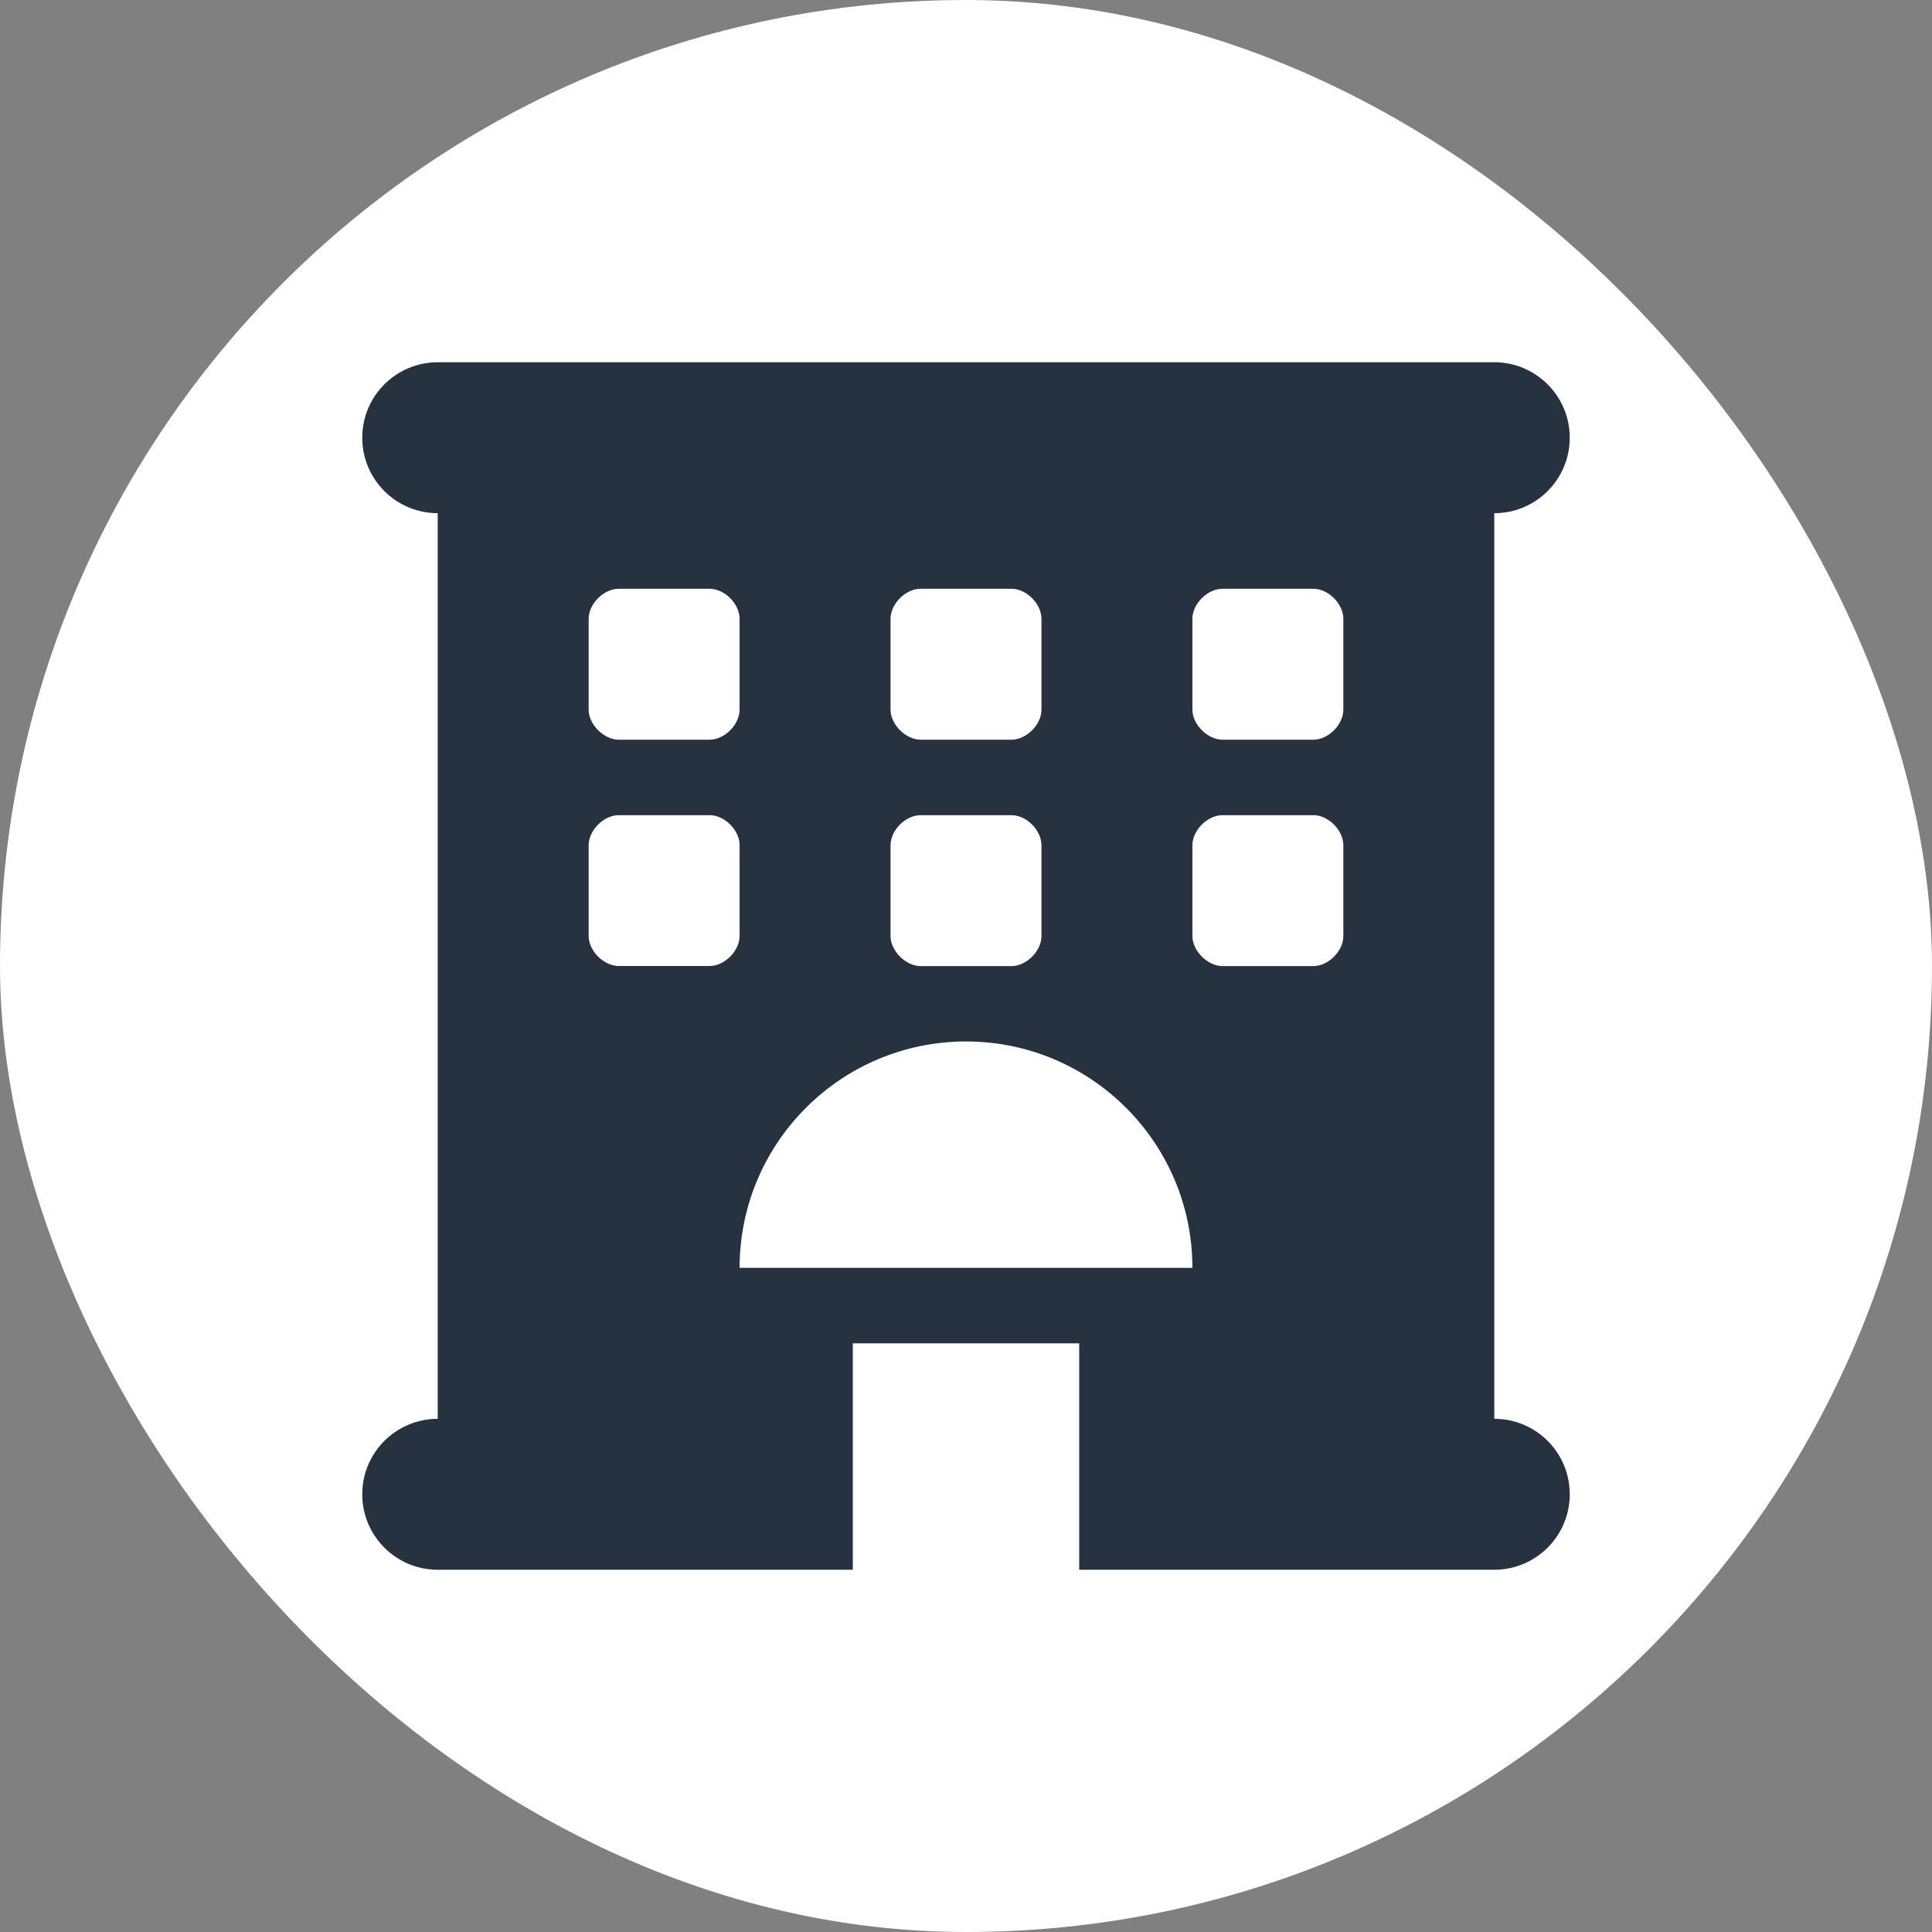
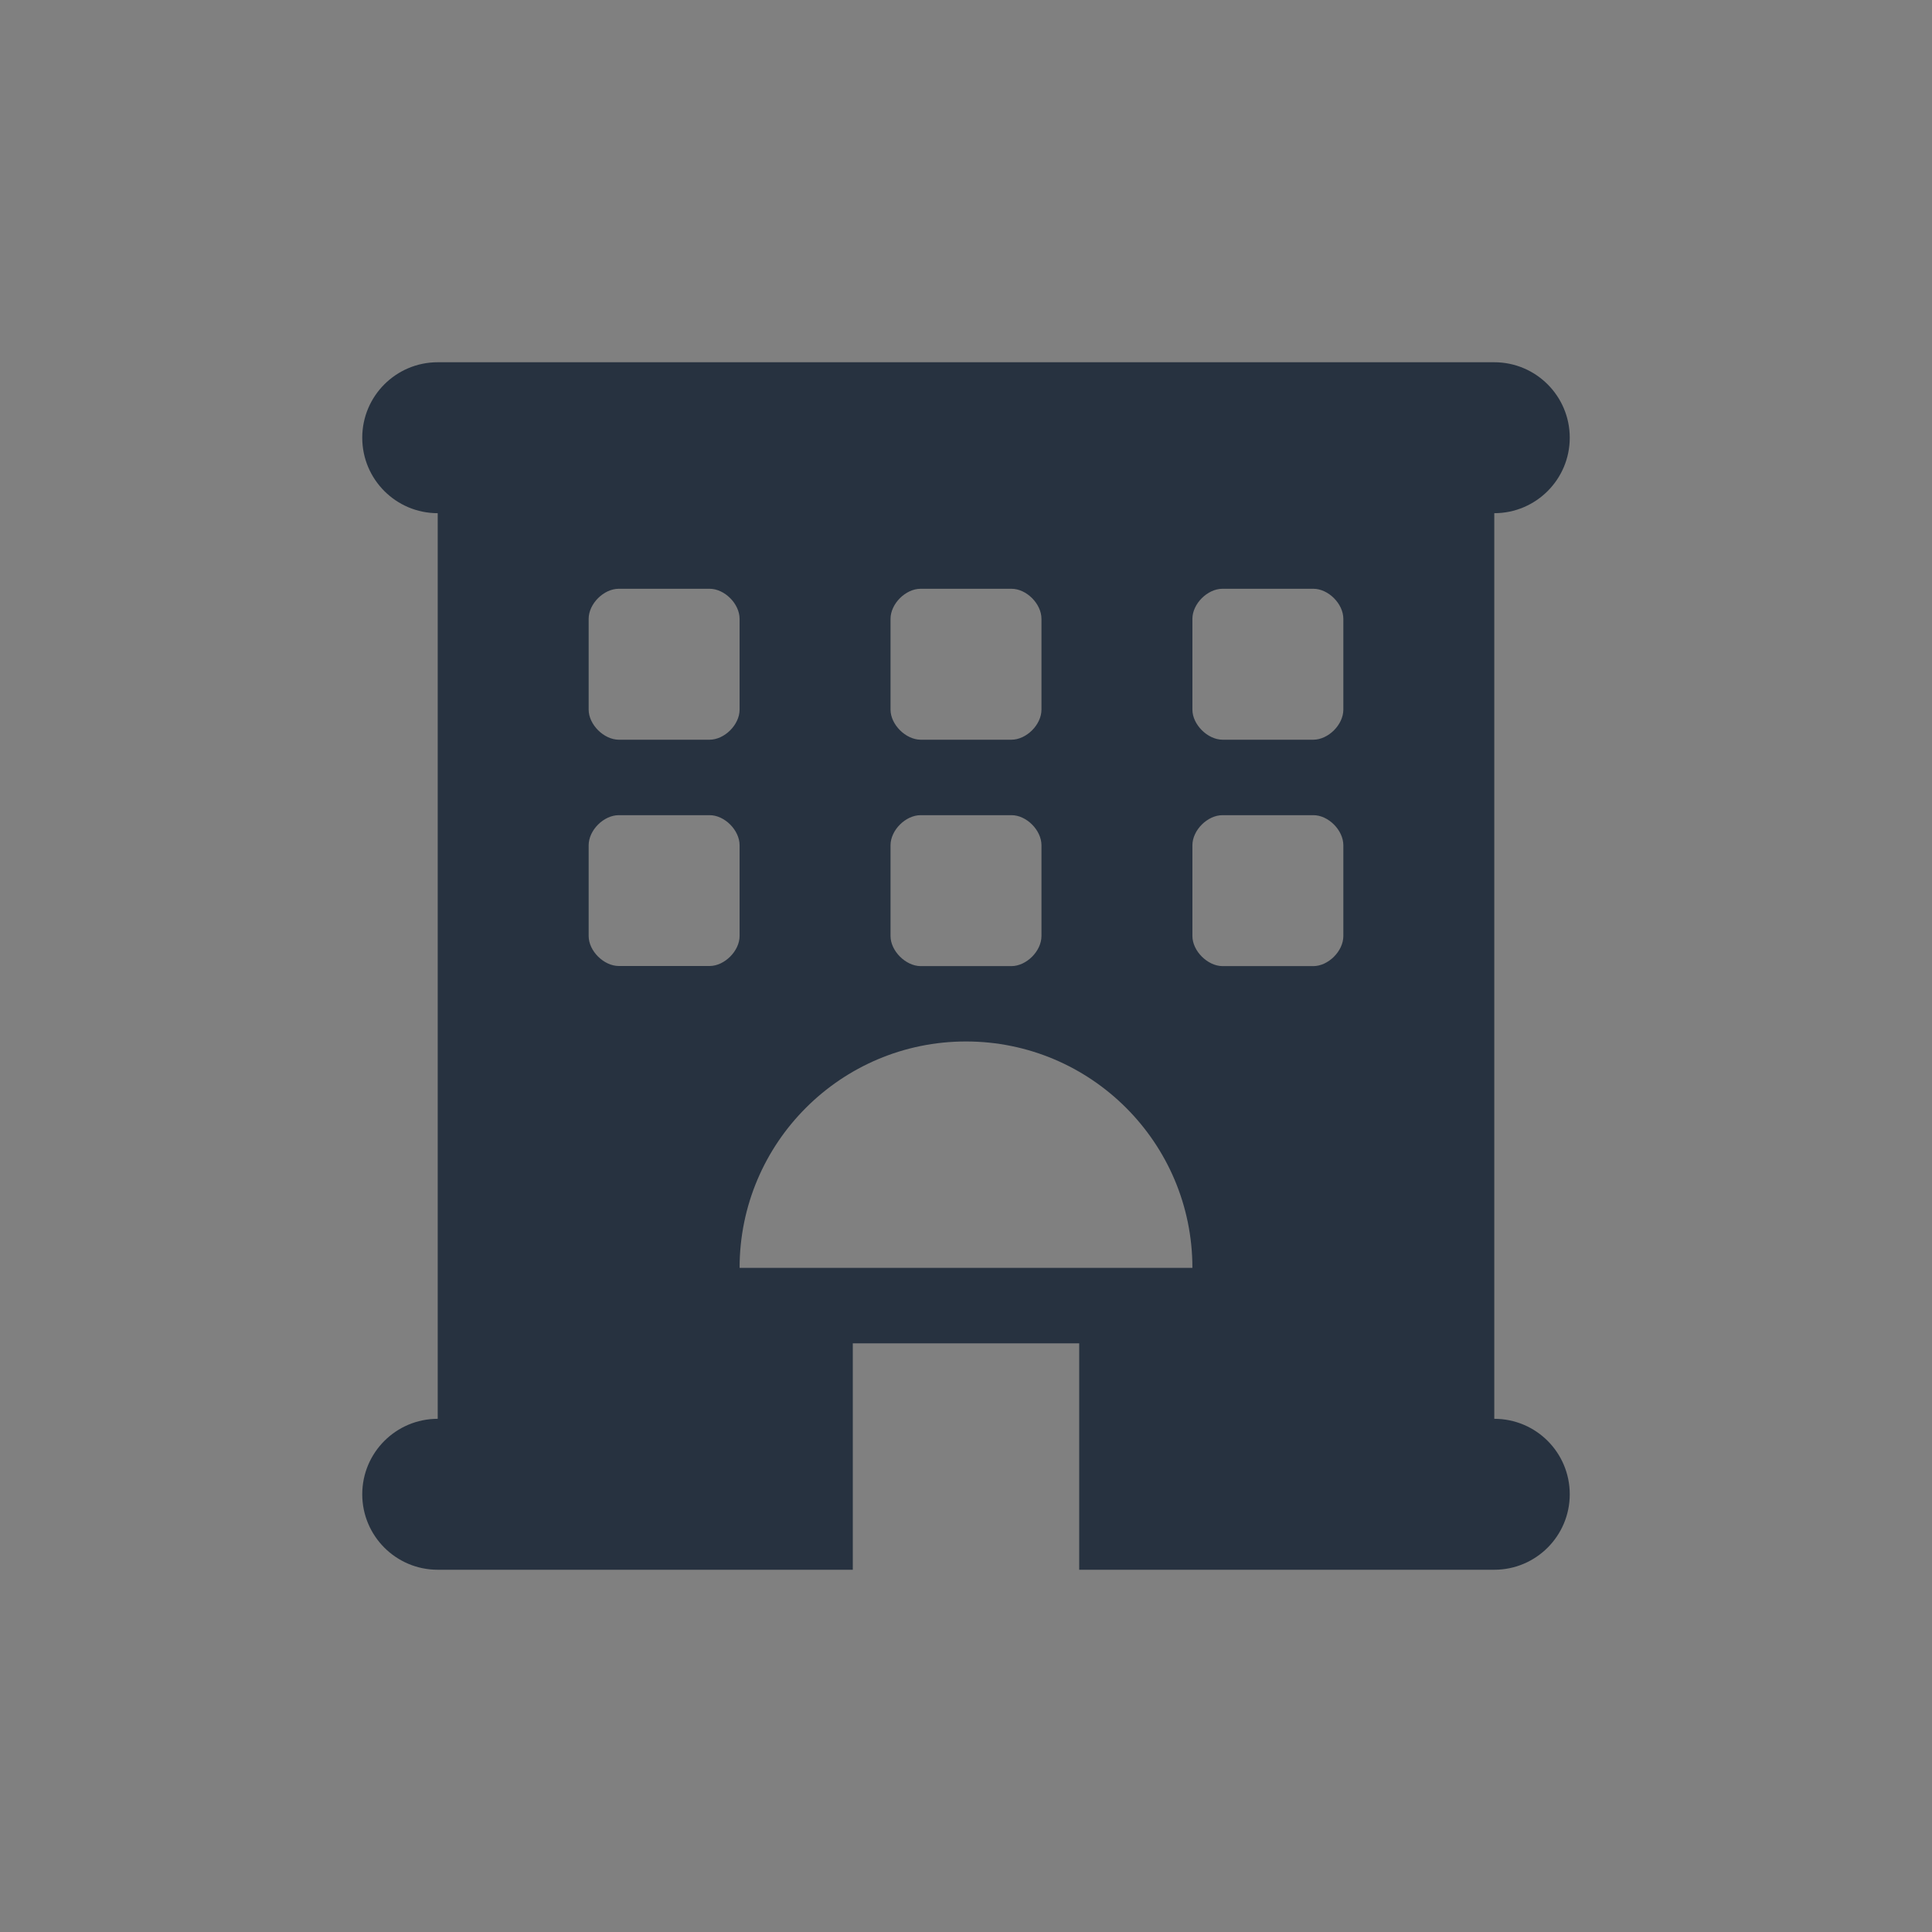
<svg xmlns="http://www.w3.org/2000/svg" width="512" height="512" viewBox="0 0 512 512" fill="none">
  <rect x="0" y="0" width="512" height="512" fill="#808080" stroke="none" />
-   <rect width="512" height="512" rx="256" fill="white" />
  <g clip-path="url(#clip0_43_1245)">
    <path d="M396 376V136C407.044 136 416 127.044 416 116C416 104.956 407.044 96 396 96H116C104.956 96 96 104.956 96 116C96 127.044 104.956 136 116 136V376C104.956 376 96 384.956 96 396C96 407.044 104.956 416 116 416H226V356H286V416H396C407.044 416 416 407.044 416 396C416 384.938 407.062 376 396 376ZM236 164C236 160.016 239.984 156.031 243.969 156.031H268.031C272 156.006 276 160 276 164V188.062C276 192.047 272.016 196.031 268.031 196.031H243.969C240 196 236 192 236 188.062V164ZM236 224C236 220.016 239.984 216.031 243.969 216.031H268.031C272 216 276 220 276 224V248.062C276 252.047 272.016 256.031 268.031 256.031H243.969C240 256 236 252 236 248.062V224ZM156 164C156 160.016 159.984 156.031 163.969 156.031H188.031C192 156.013 196 160 196 164V188.062C196 192.047 192.016 196.031 188.031 196.031H163.969C160 196 156 192 156 188.062V164ZM188.062 256H164C160 256 156 252 156 248.062V224C156 220.016 159.984 216.031 163.969 216.031H188.031C192 216 196 220 196 224V248.062C196 252 192 256 188.062 256ZM196 336C196 302.875 222.875 276 256 276C289.125 276 316 302.875 316 336H196ZM356 248.062C356 252.047 352.016 256.031 348.031 256.031H323.969C320 256 316 252 316 248.062V224C316 220.016 319.984 216.031 323.969 216.031H348.031C352 216 356 220 356 224V248.062ZM356 188.062C356 192.047 352.016 196.031 348.031 196.031H323.969C320 196 316 192 316 188.062V164C316 160.016 319.984 156.031 323.969 156.031H348.031C352 156.013 356 160 356 164V188.062Z" fill="#273240" />
  </g>
  <defs>
    <clipPath id="clip0_43_1245">
      <rect width="320" height="320" fill="white" transform="translate(96 96)" />
    </clipPath>
  </defs>
</svg>